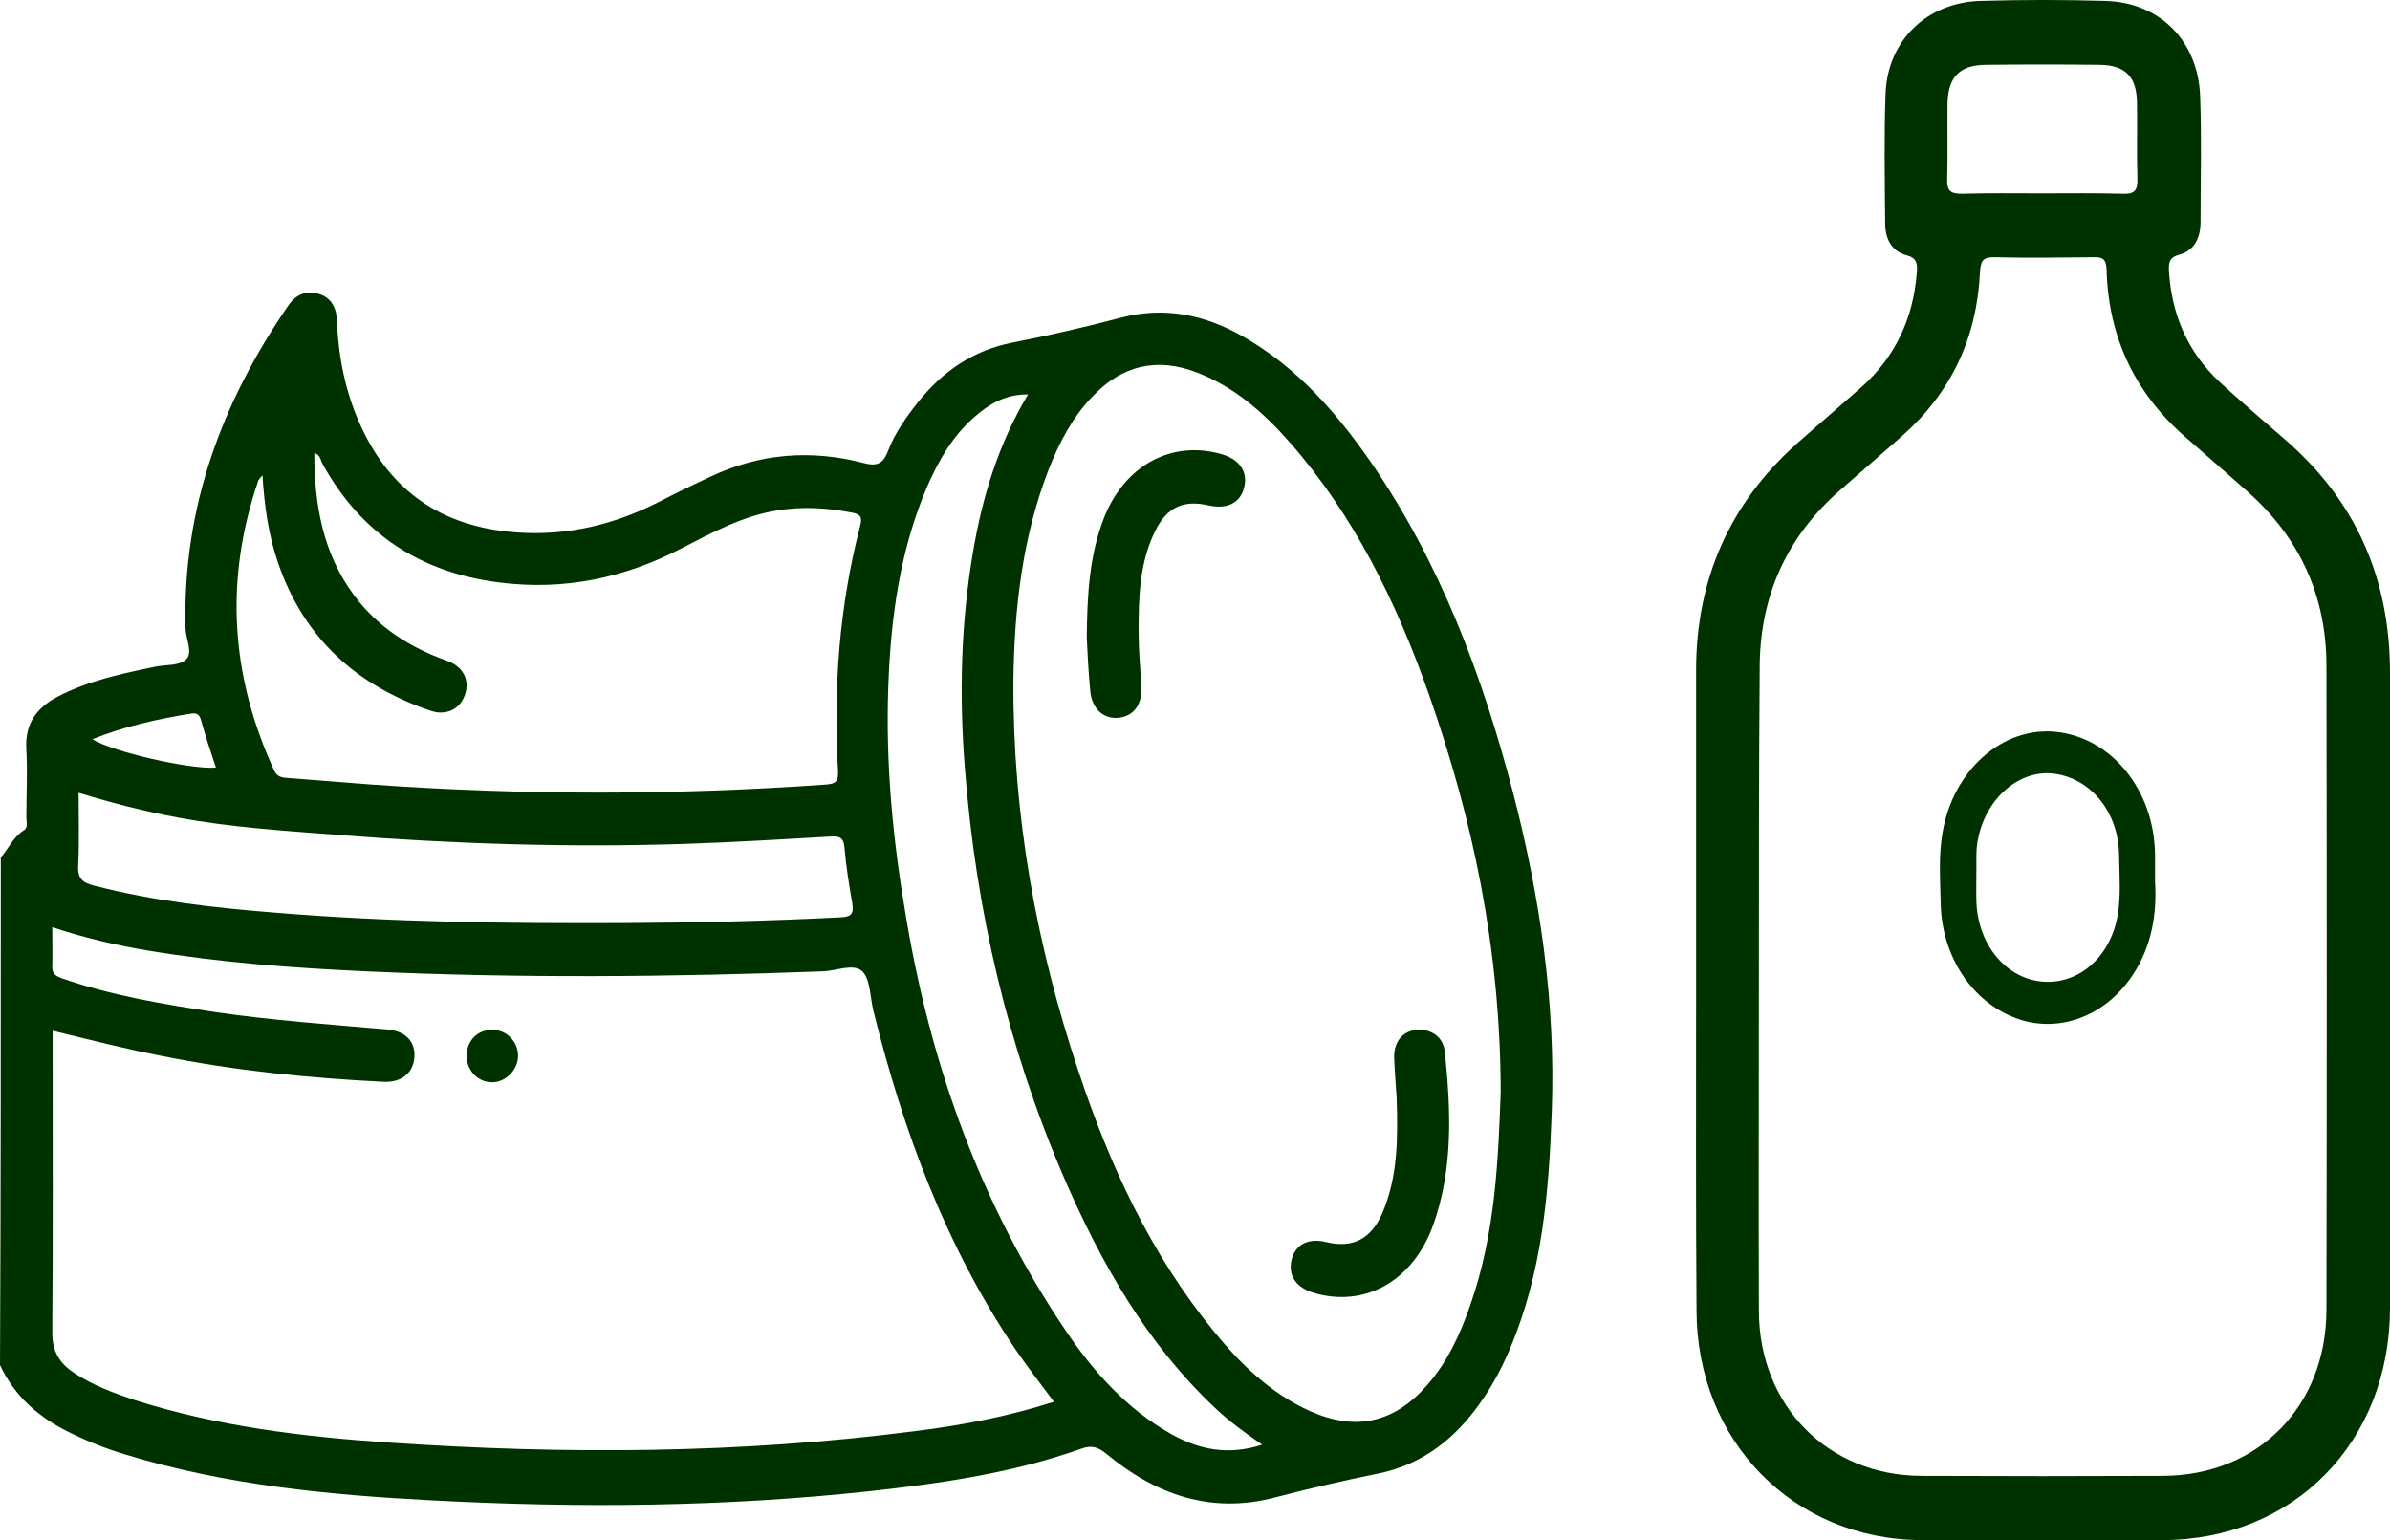
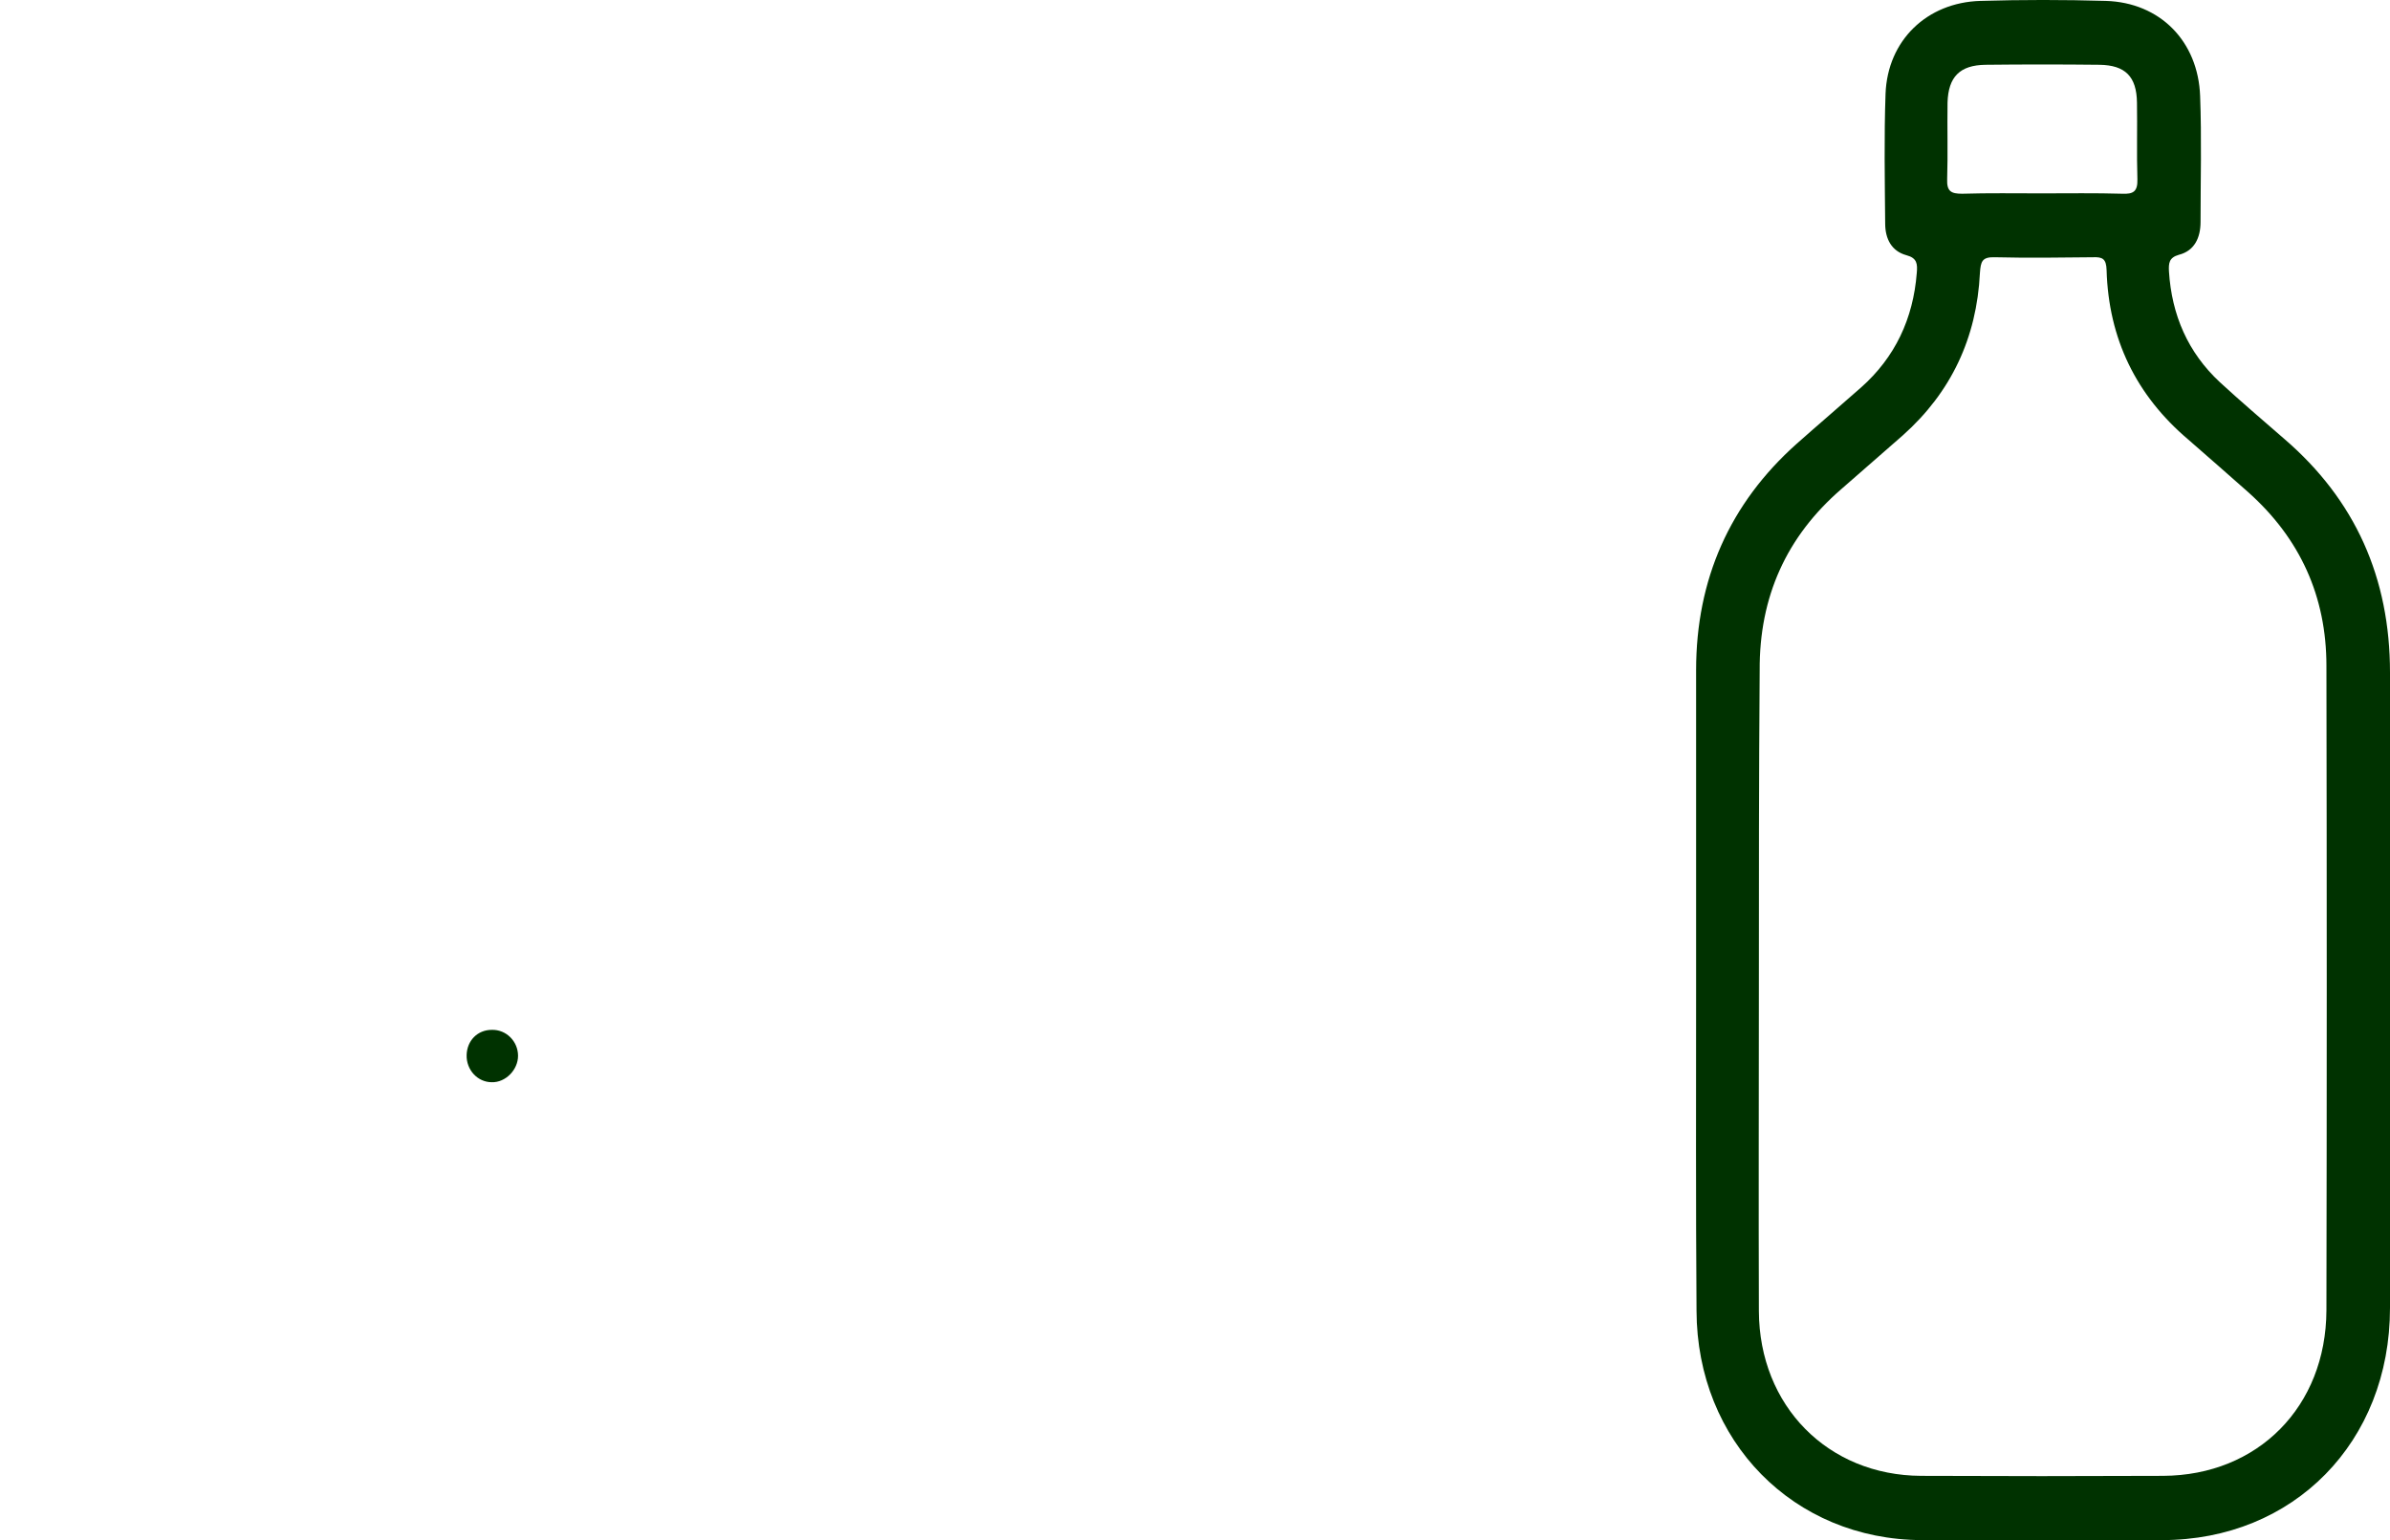
<svg xmlns="http://www.w3.org/2000/svg" width="45" height="29" viewBox="0 0 45 29" fill="none">
-   <path d="M40.576 16.603C40.614 17.199 40.516 17.815 40.157 18.357C39.642 19.14 38.75 19.471 37.951 19.17C37.127 18.86 36.561 18.007 36.54 17.012C36.531 16.569 36.498 16.12 36.574 15.682C36.768 14.509 37.702 13.677 38.708 13.78C39.756 13.889 40.554 14.869 40.576 16.076C40.576 16.229 40.576 16.381 40.576 16.603ZM37.212 16.455C37.212 16.662 37.207 16.805 37.212 16.953C37.229 17.756 37.74 18.401 38.42 18.48C39.113 18.559 39.726 18.042 39.87 17.249C39.937 16.869 39.904 16.485 39.899 16.101C39.891 15.298 39.371 14.657 38.674 14.568C38.036 14.485 37.41 15.012 37.25 15.766C37.191 16.012 37.22 16.263 37.212 16.455Z" fill="#003200" />
-   <path d="M0.015 16.147C0.16 15.976 0.252 15.759 0.45 15.634C0.534 15.58 0.496 15.471 0.496 15.394C0.496 14.967 0.519 14.54 0.496 14.113C0.465 13.631 0.686 13.329 1.083 13.119C1.663 12.816 2.296 12.684 2.929 12.552C3.127 12.513 3.379 12.537 3.501 12.42C3.638 12.296 3.501 12.04 3.493 11.838C3.432 9.579 4.172 7.576 5.43 5.751C5.575 5.541 5.766 5.464 6.002 5.534C6.238 5.603 6.338 5.798 6.345 6.046C6.376 6.838 6.551 7.599 6.932 8.298C7.497 9.33 8.374 9.874 9.518 10.006C10.532 10.122 11.478 9.92 12.385 9.462C12.713 9.291 13.049 9.128 13.384 8.973C14.307 8.538 15.268 8.461 16.252 8.717C16.488 8.779 16.618 8.756 16.717 8.499C16.847 8.158 17.06 7.855 17.289 7.568C17.755 6.985 18.326 6.597 19.066 6.45C19.745 6.318 20.424 6.162 21.095 5.984C21.919 5.767 22.674 5.922 23.398 6.333C24.412 6.908 25.16 7.762 25.816 8.709C27.112 10.596 27.905 12.7 28.485 14.912C28.996 16.884 29.293 18.887 29.217 20.937C29.164 22.459 29.034 23.973 28.431 25.394C28.256 25.813 28.035 26.209 27.76 26.566C27.295 27.172 26.708 27.591 25.953 27.746C25.305 27.878 24.656 28.026 24.008 28.196C22.796 28.515 21.758 28.142 20.828 27.373C20.668 27.241 20.546 27.21 20.355 27.28C19.066 27.738 17.716 27.932 16.366 28.08C13.629 28.375 10.883 28.398 8.13 28.251C6.185 28.15 4.248 27.963 2.364 27.389C1.998 27.28 1.647 27.14 1.304 26.97C0.732 26.69 0.275 26.294 0 25.704C0.015 22.505 0.015 19.33 0.015 16.147ZM19.844 26.395C19.585 26.046 19.341 25.735 19.12 25.409C17.808 23.468 17.007 21.302 16.443 19.027C16.382 18.779 16.389 18.445 16.237 18.29C16.069 18.134 15.749 18.282 15.497 18.29C12.63 18.398 9.754 18.422 6.887 18.29C5.522 18.227 4.156 18.127 2.799 17.901C2.189 17.8 1.594 17.661 0.984 17.459C0.984 17.723 0.991 17.956 0.984 18.181C0.976 18.328 1.037 18.375 1.167 18.422C2.105 18.748 3.081 18.911 4.057 19.058C5.133 19.214 6.208 19.291 7.291 19.384C7.642 19.415 7.825 19.617 7.802 19.912C7.779 20.207 7.558 20.386 7.222 20.37C5.819 20.3 4.416 20.161 3.035 19.881C2.357 19.749 1.685 19.578 0.991 19.408C0.991 19.524 0.991 19.625 0.991 19.718C0.991 21.512 0.999 23.297 0.984 25.091C0.984 25.448 1.121 25.673 1.396 25.852C1.746 26.085 2.143 26.232 2.54 26.364C4.103 26.861 5.712 27.055 7.337 27.164C10.647 27.389 13.949 27.373 17.244 26.946C18.105 26.838 18.975 26.675 19.844 26.395ZM28.256 20.557C28.248 17.847 27.73 15.433 26.906 13.08C26.296 11.349 25.503 9.718 24.29 8.336C23.802 7.777 23.245 7.288 22.544 7.017C21.789 6.721 21.125 6.877 20.569 7.467C20.195 7.855 19.951 8.321 19.753 8.818C19.249 10.107 19.097 11.457 19.081 12.824C19.066 15.339 19.509 17.785 20.302 20.161C20.889 21.931 21.659 23.6 22.841 25.052C23.345 25.673 23.917 26.232 24.656 26.566C25.518 26.954 26.243 26.799 26.868 26.085C27.257 25.642 27.494 25.122 27.684 24.571C28.165 23.204 28.21 21.783 28.256 20.557ZM4.942 8.95C4.889 9.012 4.873 9.027 4.866 9.043C4.225 10.906 4.339 12.723 5.163 14.509C5.217 14.625 5.3 14.641 5.407 14.648C5.941 14.687 6.467 14.734 7.001 14.773C9.853 14.975 12.698 14.975 15.55 14.773C15.726 14.757 15.787 14.726 15.779 14.524C15.688 12.956 15.802 11.411 16.199 9.889C16.237 9.734 16.199 9.687 16.061 9.656C15.588 9.563 15.123 9.532 14.643 9.61C13.995 9.711 13.423 10.021 12.851 10.316C11.768 10.883 10.624 11.124 9.403 10.968C7.924 10.782 6.803 10.06 6.071 8.732C6.033 8.662 6.033 8.562 5.918 8.53C5.918 9.501 6.078 10.417 6.666 11.209C7.116 11.815 7.726 12.195 8.42 12.444C8.725 12.552 8.847 12.808 8.755 13.08C8.664 13.352 8.404 13.484 8.107 13.383C6.719 12.909 5.72 12.024 5.232 10.588C5.056 10.075 4.98 9.548 4.942 8.95ZM23.764 27.203C23.429 26.97 23.139 26.76 22.879 26.512C21.591 25.3 20.736 23.794 20.035 22.179C18.975 19.718 18.372 17.133 18.166 14.454C18.059 13.103 18.09 11.745 18.319 10.402C18.494 9.361 18.799 8.36 19.356 7.428C18.929 7.42 18.616 7.614 18.334 7.863C17.938 8.212 17.678 8.662 17.465 9.144C16.946 10.347 16.771 11.628 16.725 12.933C16.672 14.408 16.816 15.867 17.068 17.319C17.541 20.114 18.487 22.723 20.073 25.067C20.599 25.844 21.224 26.535 22.048 27.001C22.574 27.296 23.123 27.412 23.764 27.203ZM1.48 14.928C1.48 15.402 1.495 15.844 1.472 16.287C1.457 16.535 1.548 16.62 1.769 16.675C2.898 16.97 4.05 17.094 5.201 17.187C7.375 17.366 9.548 17.389 11.729 17.381C13.095 17.373 14.467 17.343 15.833 17.273C16.046 17.265 16.077 17.187 16.046 17.001C15.985 16.659 15.932 16.318 15.901 15.968C15.886 15.774 15.817 15.743 15.642 15.751C14.719 15.805 13.804 15.86 12.881 15.891C10.7 15.96 8.526 15.891 6.353 15.72C5.346 15.642 4.347 15.58 3.348 15.394C2.723 15.277 2.113 15.122 1.48 14.928ZM4.065 14.454C3.966 14.152 3.867 13.857 3.783 13.554C3.752 13.445 3.699 13.422 3.6 13.437C2.967 13.538 2.341 13.678 1.739 13.919C2.105 14.152 3.577 14.493 4.065 14.454Z" fill="#003200" />
  <path d="M9.754 19.881C9.754 20.145 9.518 20.386 9.259 20.378C8.992 20.378 8.778 20.145 8.786 19.866C8.793 19.594 8.992 19.392 9.259 19.392C9.533 19.384 9.754 19.61 9.754 19.881Z" fill="#003200" />
-   <path d="M20.462 12.009C20.47 11.17 20.515 10.44 20.79 9.742C21.179 8.763 22.056 8.29 22.979 8.546C23.329 8.639 23.497 8.872 23.428 9.167C23.36 9.47 23.108 9.594 22.757 9.517C22.285 9.408 21.972 9.548 21.751 9.998C21.453 10.596 21.438 11.248 21.438 11.892C21.438 12.234 21.468 12.568 21.491 12.909C21.514 13.251 21.354 13.484 21.064 13.515C20.79 13.546 20.569 13.36 20.53 13.034C20.492 12.661 20.477 12.28 20.462 12.009Z" fill="#003200" />
-   <path d="M26.296 20.665C26.281 20.417 26.258 20.161 26.25 19.912C26.243 19.617 26.41 19.415 26.67 19.392C26.937 19.369 27.173 19.516 27.204 19.804C27.318 20.906 27.364 22.009 26.983 23.072C26.601 24.128 25.694 24.625 24.74 24.346C24.397 24.244 24.245 24.012 24.321 23.709C24.397 23.429 24.641 23.305 24.977 23.39C25.465 23.507 25.816 23.336 26.029 22.839C26.327 22.14 26.319 21.403 26.296 20.665Z" fill="#003200" />
  <path d="M31.935 18.598C31.935 16.608 31.935 14.611 31.935 12.621C31.935 10.911 32.567 9.481 33.831 8.354C34.232 7.998 34.641 7.65 35.042 7.295C35.681 6.728 36.023 6.001 36.09 5.139C36.105 4.972 36.097 4.859 35.896 4.806C35.614 4.73 35.495 4.496 35.495 4.208C35.488 3.391 35.473 2.582 35.502 1.765C35.54 0.758 36.283 0.047 37.286 0.017C38.074 -0.006 38.862 -0.006 39.649 0.017C40.667 0.047 41.388 0.774 41.425 1.81C41.455 2.597 41.433 3.391 41.433 4.178C41.433 4.473 41.321 4.723 41.024 4.798C40.838 4.851 40.831 4.957 40.838 5.109C40.89 5.933 41.195 6.637 41.797 7.197C42.191 7.56 42.6 7.908 43.008 8.263C44.346 9.413 45 10.881 45 12.666C45 16.653 45 20.64 45 24.627C45 27.154 43.187 29 40.705 29C39.196 29 37.695 29 36.186 29C33.771 28.992 31.95 27.139 31.943 24.68C31.928 22.653 31.935 20.625 31.935 18.598ZM33.117 18.567C33.117 20.61 33.11 22.645 33.117 24.688C33.124 26.473 34.417 27.782 36.171 27.79C37.687 27.797 39.203 27.797 40.727 27.79C42.511 27.782 43.796 26.488 43.803 24.673C43.811 20.625 43.811 16.585 43.803 12.538C43.803 11.229 43.306 10.139 42.332 9.269C41.953 8.937 41.581 8.604 41.203 8.278C40.221 7.446 39.701 6.38 39.664 5.086C39.657 4.874 39.59 4.836 39.404 4.844C38.787 4.851 38.178 4.859 37.561 4.844C37.316 4.836 37.294 4.927 37.279 5.139C37.219 6.364 36.736 7.386 35.83 8.195C35.443 8.536 35.057 8.869 34.67 9.209C33.637 10.102 33.124 11.236 33.132 12.621C33.117 14.603 33.117 16.585 33.117 18.567ZM38.438 3.641C38.943 3.641 39.456 3.633 39.961 3.648C40.162 3.656 40.251 3.611 40.244 3.376C40.229 2.892 40.244 2.415 40.236 1.931C40.229 1.439 40.014 1.227 39.53 1.22C38.817 1.212 38.096 1.212 37.383 1.22C36.9 1.227 36.684 1.447 36.669 1.931C36.662 2.415 36.677 2.899 36.662 3.376C36.654 3.603 36.736 3.648 36.944 3.648C37.442 3.633 37.94 3.641 38.438 3.641Z" fill="#003200" />
</svg>